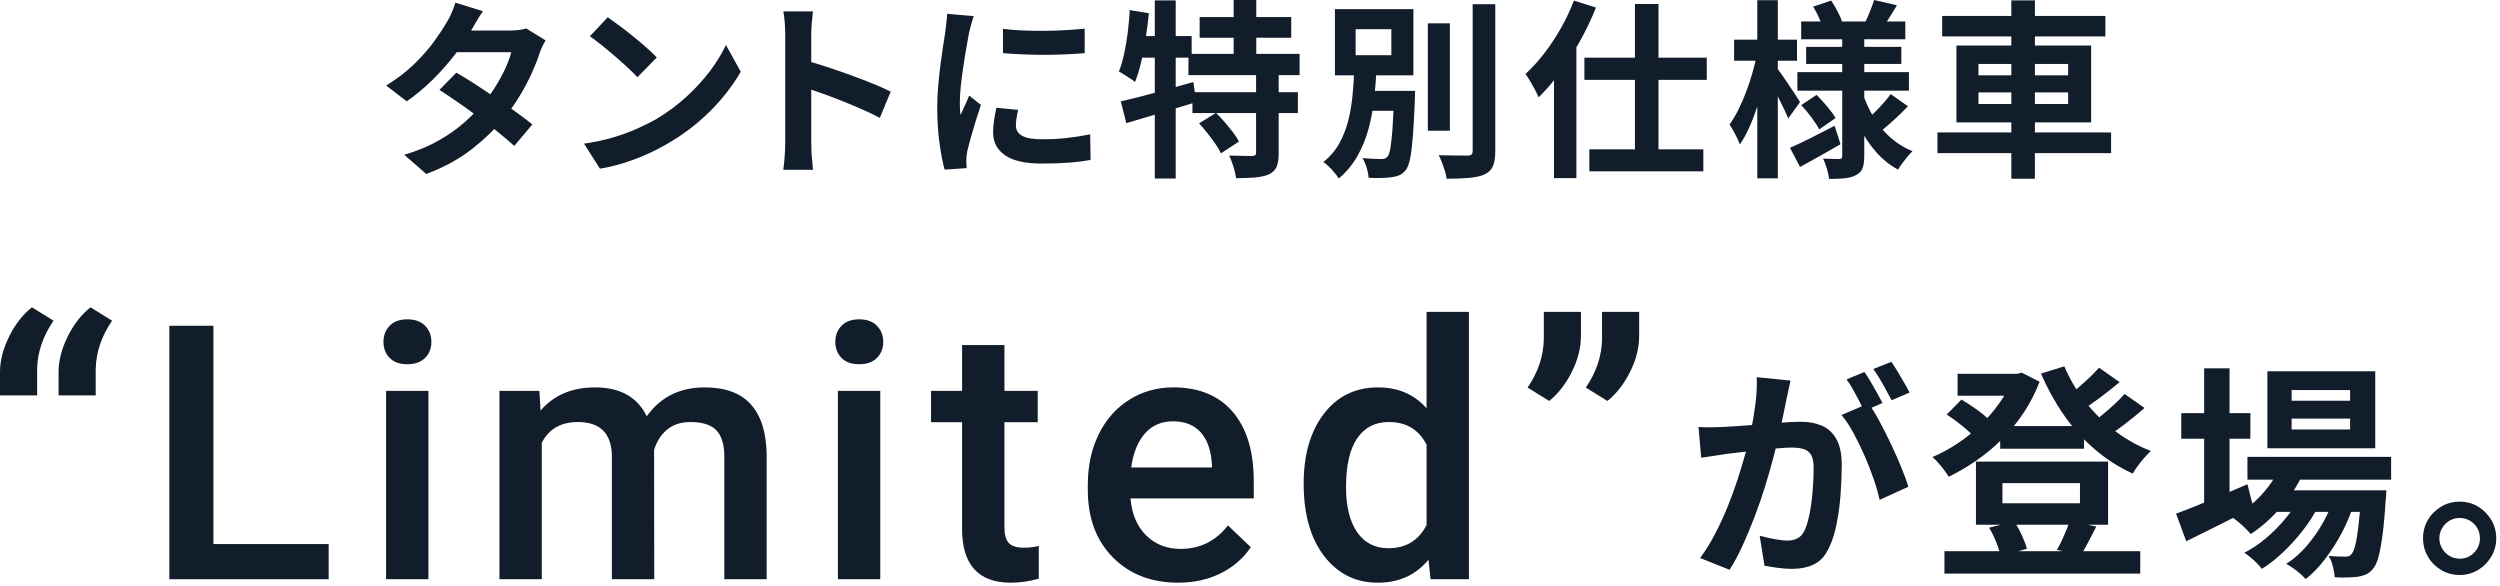
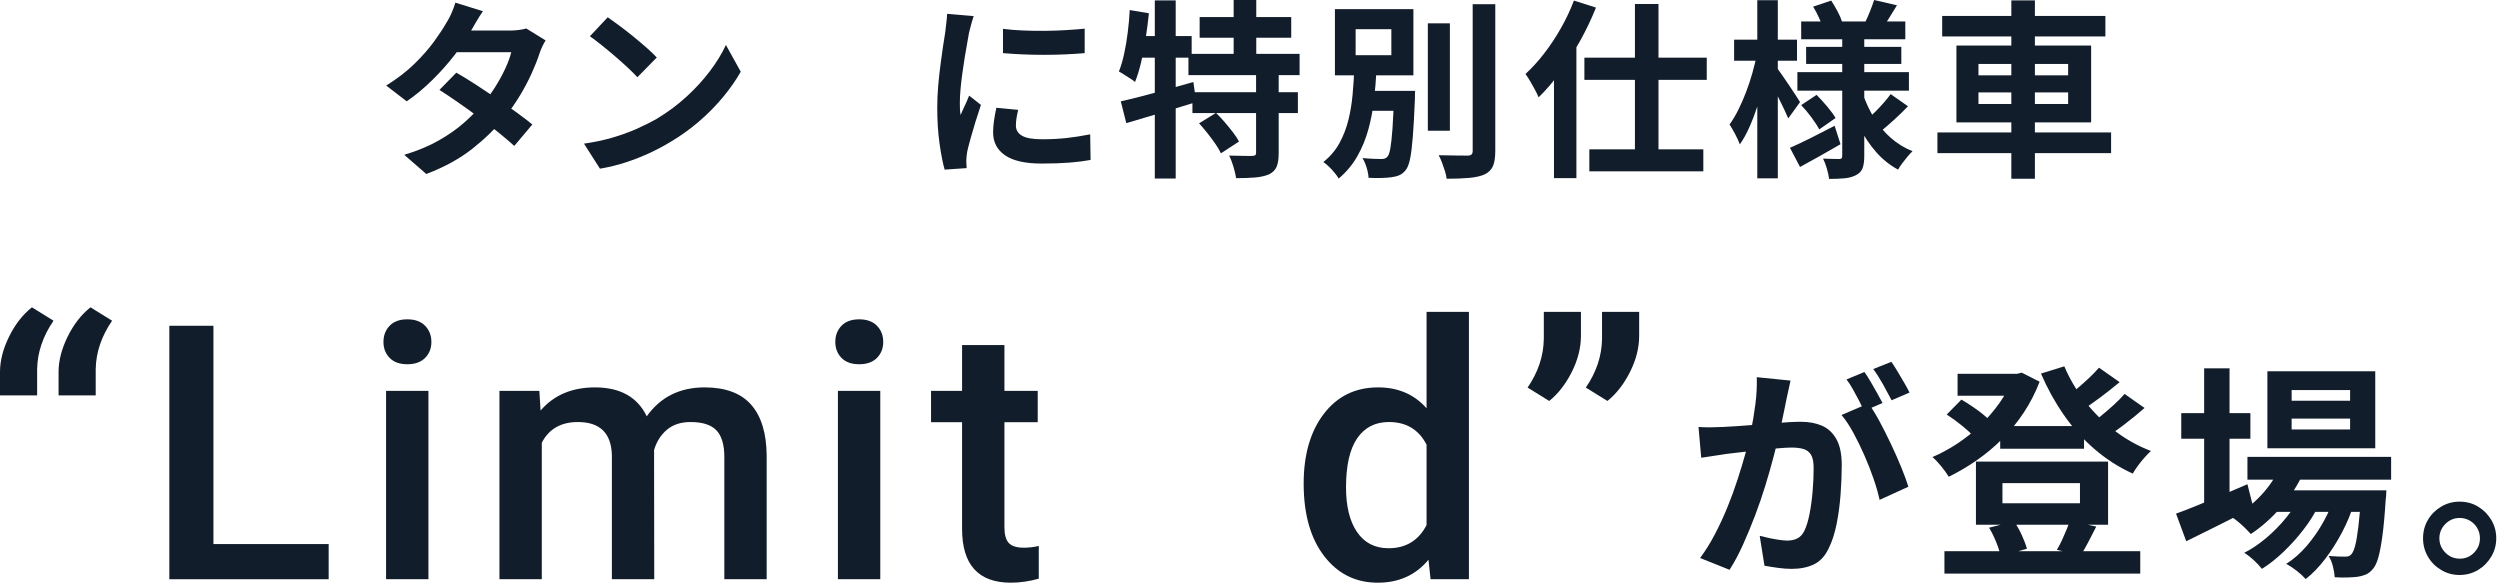
<svg xmlns="http://www.w3.org/2000/svg" width="602" height="141" viewBox="0 0 602 141" fill="none">
  <path d="M116.289 2.697C115.74 3.489 115.198 4.341 114.665 5.255C114.131 6.169 113.727 6.87 113.452 7.357C112.415 9.184 111.104 11.126 109.517 13.182C107.931 15.238 106.154 17.241 104.187 19.19C102.22 21.14 100.138 22.875 97.941 24.398L93 20.606C95.684 18.931 97.964 17.173 99.84 15.329C101.716 13.486 103.279 11.705 104.53 9.984C105.78 8.263 106.787 6.732 107.55 5.392C107.916 4.844 108.305 4.106 108.717 3.176C109.128 2.247 109.441 1.403 109.654 0.641L116.289 2.697ZM131.387 9.733C131.113 10.16 130.839 10.663 130.564 11.241C130.29 11.82 130.06 12.399 129.877 12.977C129.42 14.379 128.802 15.94 128.025 17.66C127.247 19.381 126.324 21.133 125.257 22.914C124.189 24.697 122.969 26.44 121.596 28.146C119.43 30.826 116.83 33.37 113.796 35.776C110.76 38.182 107.047 40.222 102.655 41.898L97.347 37.284C100.55 36.309 103.325 35.152 105.674 33.811C108.022 32.471 110.059 31.04 111.782 29.516C113.505 27.993 115.008 26.471 116.289 24.947C117.326 23.76 118.31 22.427 119.24 20.95C120.171 19.473 120.979 17.995 121.666 16.518C122.352 15.041 122.832 13.724 123.107 12.566H107.642L109.746 7.357H122.741C123.473 7.357 124.198 7.312 124.914 7.22C125.631 7.129 126.233 7.008 126.722 6.855L131.387 9.733ZM109.883 17.5C111.286 18.292 112.819 19.229 114.482 20.309C116.144 21.39 117.828 22.51 119.537 23.667C121.245 24.825 122.855 25.952 124.364 27.048C125.874 28.145 127.147 29.12 128.185 29.973L123.838 35.136C122.832 34.222 121.588 33.164 120.109 31.96C118.63 30.758 117.036 29.523 115.328 28.26C113.62 26.996 111.934 25.785 110.272 24.627C108.609 23.47 107.122 22.48 105.811 21.657L109.883 17.5H109.883Z" fill="#121D2B" />
  <path d="M140.625 34.588C143.004 34.254 145.246 33.782 147.35 33.172C149.455 32.563 151.407 31.863 153.207 31.071C155.007 30.279 156.653 29.456 158.149 28.603C160.741 27.05 163.12 25.284 165.286 23.303C167.451 21.324 169.343 19.26 170.959 17.112C172.575 14.965 173.857 12.871 174.803 10.83L178.372 17.272C177.212 19.313 175.787 21.354 174.094 23.394C172.401 25.435 170.487 27.377 168.352 29.219C166.217 31.063 163.914 32.715 161.443 34.176C159.888 35.121 158.209 36.012 156.41 36.85C154.61 37.688 152.711 38.434 150.714 39.089C148.716 39.743 146.634 40.254 144.468 40.619L140.625 34.588ZM146.344 4.16C147.137 4.708 148.067 5.379 149.135 6.171C150.203 6.964 151.309 7.823 152.453 8.752C153.596 9.682 154.671 10.587 155.678 11.471C156.685 12.354 157.508 13.147 158.149 13.847L153.482 18.598C152.902 17.959 152.139 17.197 151.194 16.314C150.248 15.431 149.227 14.517 148.129 13.572C147.031 12.628 145.948 11.729 144.88 10.877C143.812 10.024 142.867 9.308 142.043 8.729L146.344 4.16Z" fill="#121D2B" />
-   <path d="M189.084 34.496V8.225C189.084 7.434 189.045 6.52 188.969 5.484C188.893 4.448 188.778 3.534 188.626 2.742H195.763C195.671 3.534 195.58 4.41 195.488 5.369C195.397 6.329 195.351 7.281 195.351 8.225V34.495C195.351 34.922 195.366 35.524 195.397 36.3C195.427 37.076 195.487 37.876 195.579 38.699C195.671 39.522 195.731 40.252 195.762 40.892H188.625C188.746 39.978 188.854 38.911 188.945 37.694C189.037 36.476 189.082 35.409 189.082 34.495L189.084 34.496ZM193.98 14.576C195.505 14.972 197.212 15.483 199.104 16.106C200.995 16.731 202.902 17.394 204.823 18.094C206.745 18.794 208.552 19.487 210.245 20.173C211.938 20.858 213.348 21.491 214.477 22.069L211.87 28.374C210.589 27.704 209.17 27.026 207.615 26.341C206.059 25.656 204.481 24.993 202.879 24.353C201.278 23.714 199.707 23.12 198.166 22.571C196.625 22.023 195.23 21.536 193.98 21.109V14.576Z" fill="#121D2B" />
  <path d="M234.472 3.885C234.35 4.189 234.212 4.616 234.06 5.164C233.907 5.712 233.762 6.245 233.625 6.763C233.488 7.282 233.389 7.677 233.327 7.951C233.236 8.591 233.091 9.421 232.892 10.441C232.693 11.463 232.496 12.605 232.298 13.868C232.099 15.132 231.909 16.419 231.726 17.728C231.543 19.038 231.398 20.303 231.291 21.521C231.183 22.739 231.131 23.805 231.131 24.719C231.131 25.146 231.138 25.633 231.154 26.18C231.169 26.729 231.222 27.231 231.314 27.688C231.527 27.17 231.756 26.653 232 26.134C232.244 25.617 232.488 25.091 232.732 24.558C232.976 24.025 233.19 23.515 233.373 23.028L236.21 25.267C235.782 26.516 235.348 27.856 234.906 29.287C234.463 30.72 234.067 32.067 233.717 33.331C233.366 34.594 233.099 35.638 232.916 36.46C232.855 36.796 232.802 37.177 232.756 37.602C232.711 38.029 232.688 38.364 232.688 38.608C232.688 38.851 232.695 39.148 232.711 39.499C232.726 39.849 232.749 40.176 232.779 40.481L227.472 40.846C227.014 39.262 226.602 37.153 226.236 34.518C225.87 31.884 225.688 29.013 225.688 25.906C225.688 24.201 225.763 22.465 225.916 20.698C226.068 18.931 226.251 17.233 226.466 15.603C226.678 13.974 226.885 12.489 227.083 11.149C227.281 9.808 227.456 8.697 227.609 7.814C227.669 7.174 227.753 6.45 227.86 5.643C227.966 4.837 228.036 4.067 228.066 3.336L234.471 3.884L234.472 3.885ZM245.179 26.455C244.995 27.217 244.858 27.894 244.767 28.488C244.675 29.082 244.63 29.684 244.63 30.293C244.63 30.78 244.752 31.229 244.996 31.641C245.24 32.052 245.614 32.402 246.117 32.691C246.62 32.981 247.276 33.194 248.085 33.331C248.893 33.468 249.876 33.536 251.036 33.536C253.079 33.536 255.001 33.437 256.801 33.239C258.6 33.041 260.507 32.745 262.52 32.348L262.612 38.516C261.148 38.79 259.462 39.003 257.556 39.156C255.649 39.308 253.399 39.384 250.807 39.384C246.872 39.384 243.944 38.722 242.022 37.397C240.1 36.072 239.14 34.237 239.14 31.891C239.14 31.008 239.208 30.087 239.346 29.127C239.483 28.167 239.673 27.11 239.918 25.951L245.179 26.454L245.179 26.455ZM241.518 6.946C242.921 7.129 244.499 7.258 246.253 7.335C248.007 7.411 249.791 7.441 251.606 7.426C253.421 7.41 255.167 7.35 256.845 7.243C258.523 7.137 259.972 7.022 261.192 6.901V12.795C259.788 12.916 258.247 13.016 256.571 13.092C254.892 13.169 253.169 13.206 251.401 13.206C249.632 13.206 247.9 13.169 246.208 13.092C244.515 13.017 242.951 12.917 241.518 12.795V6.946Z" fill="#121D2B" />
  <path d="M272.037 2.421L276.658 3.198C276.444 5.209 276.185 7.226 275.88 9.252C275.575 11.278 275.208 13.189 274.782 14.986C274.354 16.783 273.867 18.367 273.318 19.737C273.043 19.494 272.662 19.22 272.174 18.915C271.686 18.611 271.198 18.298 270.71 17.978C270.222 17.658 269.795 17.407 269.43 17.224C269.917 16.006 270.337 14.59 270.688 12.975C271.039 11.361 271.328 9.648 271.558 7.835C271.786 6.023 271.946 4.219 272.038 2.42L272.037 2.421ZM269.886 24.398C271.38 24.063 273.082 23.652 274.988 23.164C276.894 22.677 278.907 22.136 281.027 21.543C283.147 20.948 285.26 20.347 287.364 19.738L288.05 24.582C285.183 25.465 282.262 26.356 279.288 27.254C276.314 28.153 273.622 28.952 271.213 29.653L269.886 24.398ZM273.318 8.681H286.953V13.889H272.266L273.318 8.681ZM278.076 0.091H283.109V42.994H278.076V0.091ZM286.175 12.976H312.941V18.093H286.175V12.976ZM287.136 22.205H312.529V27.231H287.136V22.205ZM288.737 29.698L292.809 27.185C293.51 27.855 294.212 28.601 294.914 29.424C295.615 30.246 296.279 31.061 296.904 31.869C297.529 32.676 298.009 33.415 298.346 34.084L293.999 36.917C293.694 36.248 293.251 35.494 292.672 34.655C292.092 33.818 291.46 32.965 290.773 32.097C290.087 31.229 289.408 30.43 288.737 29.698ZM288.874 4.112H310.927V9.092H288.874V4.112ZM302.463 17.498H307.908V36.87C307.908 38.241 307.748 39.322 307.428 40.114C307.107 40.906 306.489 41.531 305.574 41.988C304.628 42.383 303.5 42.634 302.189 42.742C300.877 42.848 299.367 42.902 297.659 42.902C297.537 42.109 297.323 41.196 297.019 40.16C296.714 39.124 296.362 38.226 295.966 37.465C297.094 37.495 298.208 37.518 299.307 37.533C300.404 37.549 301.137 37.556 301.503 37.556C301.868 37.526 302.12 37.465 302.258 37.373C302.395 37.282 302.463 37.084 302.463 36.779V17.498ZM297.064 0H302.509V15.808H297.064V0Z" fill="#121D2B" />
  <path d="M326.115 16.679H331.468C331.346 19.086 331.148 21.515 330.873 23.967C330.598 26.419 330.148 28.795 329.523 31.094C328.897 33.394 328.013 35.557 326.869 37.582C325.726 39.607 324.223 41.411 322.362 42.996C321.966 42.325 321.416 41.609 320.715 40.848C320.013 40.086 319.327 39.478 318.656 39.02C320.303 37.711 321.599 36.188 322.545 34.451C323.491 32.715 324.208 30.858 324.696 28.878C325.183 26.898 325.519 24.872 325.703 22.801C325.886 20.73 326.023 18.689 326.114 16.679H326.115ZM321.449 2.196H340.345V18.142H321.449V2.196ZM326.435 7.039V13.298H335.037V7.039H326.435ZM327.579 21.887H338.103V26.685H327.579V21.887ZM335.677 21.887H340.756C340.726 22.406 340.71 22.824 340.71 23.144V23.898C340.557 27.583 340.39 30.591 340.207 32.921C340.024 35.251 339.802 37.033 339.544 38.267C339.284 39.5 338.941 40.391 338.514 40.939C338.057 41.517 337.553 41.928 337.004 42.172C336.455 42.416 335.815 42.584 335.082 42.675C334.471 42.767 333.663 42.827 332.657 42.858C331.65 42.888 330.613 42.873 329.546 42.813C329.515 42.082 329.362 41.267 329.088 40.368C328.814 39.469 328.477 38.7 328.081 38.06C329.026 38.152 329.918 38.213 330.757 38.243C331.596 38.274 332.214 38.289 332.61 38.289C332.945 38.289 333.227 38.251 333.456 38.174C333.685 38.099 333.906 37.939 334.12 37.695C334.395 37.391 334.623 36.712 334.806 35.661C334.99 34.61 335.157 33.042 335.31 30.955C335.462 28.869 335.584 26.12 335.675 22.708V21.886L335.677 21.887ZM343.822 5.622H349.13V31.482H343.822V5.622ZM354.62 1.008H360.065V36.326C360.065 37.94 359.873 39.173 359.493 40.026C359.111 40.879 358.448 41.534 357.502 41.992C356.556 42.418 355.322 42.7 353.796 42.837C352.271 42.974 350.457 43.042 348.352 43.042C348.29 42.494 348.153 41.877 347.94 41.192C347.726 40.507 347.489 39.822 347.231 39.136C346.971 38.451 346.705 37.865 346.431 37.377C347.925 37.407 349.343 37.43 350.685 37.446C352.027 37.461 352.927 37.469 353.385 37.469C353.812 37.469 354.124 37.385 354.323 37.217C354.521 37.05 354.621 36.754 354.621 36.327V1.008H354.62Z" fill="#121D2B" />
  <path d="M379.003 0.137L384.311 1.828C383.243 4.509 381.977 7.166 380.513 9.8C379.05 12.435 377.463 14.933 375.755 17.293C374.046 19.654 372.292 21.702 370.493 23.438C370.31 22.981 370.035 22.402 369.67 21.702C369.303 21.001 368.907 20.293 368.48 19.577C368.052 18.861 367.671 18.275 367.336 17.818C368.891 16.386 370.394 14.734 371.843 12.861C373.291 10.987 374.634 8.962 375.869 6.784C377.105 4.607 378.15 2.391 379.003 0.137ZM374.199 13.478L379.552 8.132L379.598 8.224V42.901H374.198L374.199 13.478ZM381.519 13.889H410.985V19.235H381.519V13.889ZM382.709 35.957H410.161V41.257H382.709V35.957ZM393.69 0.959H399.364V39.429H393.69V0.959Z" fill="#121D2B" />
  <path d="M423.065 13.022L426.084 14.027C425.779 15.855 425.383 17.736 424.895 19.67C424.407 21.605 423.858 23.508 423.248 25.381C422.638 27.254 421.974 28.998 421.258 30.612C420.541 32.227 419.771 33.613 418.947 34.77C418.703 34.069 418.33 33.247 417.827 32.303C417.323 31.359 416.872 30.582 416.477 29.972C417.209 28.967 417.909 27.796 418.581 26.455C419.252 25.114 419.877 23.684 420.457 22.16C421.036 20.637 421.547 19.091 421.989 17.522C422.431 15.954 422.789 14.454 423.064 13.022H423.065ZM417.574 9.55H432.718V14.621H417.574V9.55ZM423.156 0.047H428.098V42.948H423.156V0.047ZM427.869 16.312C428.112 16.616 428.501 17.157 429.035 17.933C429.569 18.71 430.141 19.548 430.751 20.446C431.361 21.345 431.918 22.182 432.421 22.959C432.924 23.736 433.268 24.277 433.45 24.581L430.613 28.51C430.339 27.87 429.988 27.093 429.561 26.18C429.133 25.266 428.669 24.322 428.166 23.347C427.662 22.373 427.189 21.459 426.747 20.606C426.304 19.753 425.916 19.052 425.58 18.504L427.868 16.312H427.869ZM431.026 35.592C432.428 34.983 434.075 34.207 435.967 33.262C437.858 32.318 439.795 31.328 441.778 30.292L443.196 34.724C441.579 35.669 439.917 36.62 438.209 37.579C436.5 38.538 434.915 39.414 433.45 40.206L431.026 35.592ZM432.81 17.362H459.667V21.84H432.81V17.362ZM433.725 5.163H458.798V9.458H433.725V5.163ZM433.725 25.312L437.431 22.845C438.254 23.668 439.108 24.605 439.993 25.655C440.878 26.706 441.549 27.628 442.007 28.419L438.071 31.161C437.644 30.338 437.019 29.372 436.196 28.259C435.372 27.148 434.549 26.165 433.725 25.312ZM434.915 11.286H457.838V15.398H434.915V11.286ZM436.608 1.599L440.954 0.138C441.473 0.93 441.984 1.798 442.487 2.742C442.99 3.687 443.348 4.509 443.562 5.209L438.987 6.854C438.804 6.153 438.484 5.301 438.026 4.296C437.569 3.29 437.095 2.392 436.607 1.599H436.608ZM443.608 8.088H448.916V37.557C448.916 38.776 448.785 39.742 448.527 40.459C448.268 41.174 447.756 41.731 446.995 42.127C446.232 42.553 445.309 42.819 444.226 42.926C443.144 43.033 441.885 43.086 440.452 43.086C440.36 42.355 440.177 41.517 439.902 40.573C439.628 39.629 439.322 38.837 438.987 38.198C439.78 38.228 440.566 38.251 441.343 38.266C442.121 38.282 442.632 38.289 442.876 38.289C443.18 38.289 443.379 38.229 443.471 38.106C443.561 37.985 443.608 37.786 443.608 37.512V8.088H443.608ZM448.595 22.662C449.297 24.703 450.197 26.622 451.295 28.419C452.393 30.217 453.719 31.8 455.276 33.171C456.832 34.542 458.585 35.623 460.537 36.415C460.172 36.75 459.766 37.184 459.325 37.717C458.882 38.25 458.455 38.791 458.043 39.339C457.632 39.888 457.304 40.39 457.06 40.847C455.077 39.781 453.315 38.373 451.775 36.621C450.235 34.869 448.908 32.883 447.795 30.658C446.68 28.435 445.758 26.043 445.026 23.485L448.595 22.662ZM451.295 0.001L456.785 1.28C456.145 2.315 455.534 3.305 454.955 4.249C454.375 5.194 453.841 6.002 453.353 6.671L449.098 5.437C449.494 4.646 449.899 3.732 450.311 2.695C450.722 1.66 451.05 0.761 451.294 0L451.295 0.001ZM455.275 22.662L459.439 25.587C458.432 26.653 457.357 27.704 456.213 28.74C455.069 29.775 454.055 30.659 453.171 31.39L449.648 28.74C450.227 28.222 450.867 27.613 451.57 26.912C452.272 26.21 452.95 25.488 453.606 24.741C454.262 23.995 454.818 23.302 455.276 22.662H455.275Z" fill="#121D2B" />
  <path d="M466.531 31.893H508.351V36.874H466.531V31.893ZM467.676 3.84H506.978V8.775H467.676V3.84ZM471.107 10.968H503.546V29.472H471.107V10.968ZM476.415 15.399V18.141H498.01V15.399H476.415ZM476.415 22.253V25.04H498.01V22.253H476.415ZM484.33 0.094H490.003V43.041H484.33V0.094Z" fill="#121D2B" />
  <path d="M7.682 74L12.887 77.228C10.34 80.945 9.025 84.815 8.942 88.839V95.211H0V89.427C0.028 86.743 0.762 83.942 2.204 81.022C3.645 78.102 5.471 75.761 7.682 74.001V74ZM21.787 74L26.991 77.228C24.445 80.945 23.129 84.815 23.046 88.839V95.211H14.104V89.427C14.132 86.743 14.867 83.942 16.308 81.022C17.749 78.102 19.575 75.761 21.787 74.001V74Z" fill="#121D2B" />
  <path d="M51.394 131.01H79.141V139.478H40.773V78.445H51.394V131.01Z" fill="#121D2B" />
  <path d="M92.336 82.345C92.336 80.78 92.832 79.481 93.826 78.446C94.818 77.412 96.239 76.894 98.086 76.894C99.933 76.894 101.361 77.412 102.368 78.446C103.375 79.48 103.879 80.78 103.879 82.345C103.879 83.882 103.375 85.16 102.368 86.18C101.361 87.2 99.933 87.71 98.086 87.71C96.239 87.71 94.818 87.2 93.826 86.18C92.832 85.16 92.336 83.881 92.336 82.345ZM103.166 139.479H92.966V94.124H103.166V139.479Z" fill="#121D2B" />
  <path d="M129.877 94.123L130.171 98.86C133.362 95.143 137.727 93.285 143.268 93.285C149.341 93.285 153.497 95.605 155.736 100.244C159.037 95.605 163.683 93.285 169.672 93.285C174.682 93.285 178.41 94.668 180.859 97.435C183.308 100.202 184.56 104.282 184.616 109.675V139.478H174.416V109.968C174.416 107.09 173.787 104.98 172.527 103.638C171.268 102.297 169.183 101.626 166.273 101.626C163.95 101.626 162.055 102.248 160.585 103.491C159.115 104.735 158.088 106.363 157.5 108.375L157.542 139.478H147.341V109.632C147.201 104.294 144.473 101.626 139.156 101.626C135.07 101.626 132.173 103.289 130.466 106.615V139.478H120.266V94.123H129.877Z" fill="#121D2B" />
  <path d="M201.141 82.345C201.141 80.78 201.637 79.481 202.63 78.446C203.623 77.412 205.044 76.894 206.891 76.894C208.738 76.894 210.166 77.412 211.173 78.446C212.18 79.48 212.684 80.78 212.684 82.345C212.684 83.882 212.18 85.16 211.173 86.18C210.166 87.2 208.738 87.71 206.891 87.71C205.044 87.71 203.623 87.2 202.63 86.18C201.637 85.16 201.141 83.881 201.141 82.345ZM211.971 139.479H201.77V94.124H211.971V139.479Z" fill="#121D2B" />
  <path d="M241.868 83.094V94.118H249.885V101.663H241.868V126.981C241.868 128.715 242.21 129.965 242.896 130.733C243.582 131.502 244.806 131.886 246.569 131.886C247.744 131.886 248.934 131.746 250.137 131.467V139.347C247.814 139.99 245.576 140.312 243.421 140.312C235.585 140.312 231.668 135.995 231.668 127.359V101.663H224.195V94.118H231.668V83.094H241.868Z" fill="#121D2B" />
-   <path d="M283.69 140.31C277.225 140.31 271.985 138.277 267.969 134.21C263.953 130.144 261.945 124.73 261.945 117.967V116.71C261.945 112.182 262.82 108.138 264.569 104.574C266.318 101.011 268.773 98.239 271.935 96.254C275.097 94.269 278.623 93.277 282.514 93.277C288.699 93.277 293.477 95.247 296.85 99.188C300.221 103.128 301.907 108.703 301.907 115.913V120.021H272.23C272.537 123.766 273.789 126.728 275.987 128.908C278.184 131.088 280.947 132.178 284.277 132.178C288.951 132.178 292.756 130.292 295.694 126.519L301.193 131.759C299.374 134.47 296.947 136.572 293.91 138.068C290.874 139.562 287.467 140.311 283.689 140.311L283.69 140.31ZM282.473 101.452C279.674 101.452 277.415 102.43 275.693 104.386C273.972 106.342 272.874 109.068 272.398 112.56H291.834V111.806C291.609 108.397 290.7 105.819 289.105 104.072C287.511 102.326 285.298 101.452 282.473 101.452Z" fill="#121D2B" />
  <path d="M313.922 116.463C313.922 109.477 315.544 103.867 318.791 99.633C322.038 95.399 326.389 93.283 331.846 93.283C336.659 93.283 340.549 94.959 343.515 98.313V75.09H353.716V139.476H344.481L343.978 134.781C340.927 138.469 336.856 140.314 331.763 140.314C326.445 140.314 322.143 138.176 318.855 133.9C315.567 129.624 313.923 123.813 313.923 116.463L313.922 116.463ZM324.122 117.343C324.122 121.954 325.01 125.553 326.788 128.137C328.565 130.722 331.09 132.014 334.365 132.014C338.535 132.014 341.585 130.156 343.516 126.439V107.072C341.641 103.44 338.619 101.623 334.449 101.623C331.147 101.623 328.6 102.93 326.809 105.543C325.018 108.156 324.123 112.09 324.123 117.342L324.122 117.343Z" fill="#121D2B" />
  <path d="M373.05 96.552L367.844 93.324C370.362 89.664 371.664 85.793 371.748 81.712V75.09H380.69V80.874C380.69 83.752 379.955 86.652 378.486 89.572C377.017 92.492 375.204 94.819 373.05 96.551L373.05 96.552ZM387.07 96.552L381.865 93.324C384.383 89.664 385.685 85.793 385.769 81.712V75.09H394.711V80.874C394.711 83.752 393.976 86.652 392.507 89.572C391.038 92.492 389.225 94.819 387.07 96.551L387.07 96.552Z" fill="#121D2B" />
  <path d="M409 102.815C409.982 102.889 410.955 102.916 411.92 102.898C412.884 102.88 413.857 102.852 414.84 102.815C415.749 102.78 416.841 102.716 418.114 102.624C419.388 102.534 420.743 102.434 422.18 102.325C423.617 102.216 425.064 102.098 426.519 101.97C427.974 101.844 429.32 101.743 430.558 101.67C431.795 101.598 432.813 101.561 433.614 101.561C435.579 101.561 437.289 101.88 438.744 102.515C440.199 103.15 441.354 104.232 442.21 105.757C443.064 107.283 443.492 109.354 443.492 111.969C443.492 114.113 443.401 116.438 443.22 118.945C443.037 121.452 442.719 123.849 442.265 126.139C441.809 128.428 441.182 130.371 440.382 131.97C439.509 133.859 438.317 135.166 436.807 135.893C435.296 136.62 433.506 136.984 431.431 136.984C430.412 136.984 429.302 136.901 428.102 136.738C426.901 136.575 425.828 136.401 424.882 136.22L423.736 129.026C424.426 129.209 425.2 129.391 426.055 129.572C426.91 129.754 427.728 129.899 428.511 130.008C429.292 130.117 429.92 130.171 430.394 130.171C431.303 130.171 432.104 130 432.795 129.653C433.486 129.308 434.05 128.699 434.487 127.827C434.996 126.773 435.415 125.412 435.742 123.739C436.07 122.07 436.315 120.262 436.478 118.318C436.642 116.374 436.724 114.512 436.724 112.732C436.724 111.279 436.515 110.207 436.097 109.517C435.678 108.826 435.078 108.363 434.296 108.127C433.513 107.892 432.558 107.773 431.431 107.773C430.593 107.773 429.466 107.837 428.047 107.964C426.629 108.091 425.109 108.236 423.49 108.4C421.871 108.563 420.37 108.737 418.988 108.918C417.604 109.1 416.532 109.226 415.768 109.299C414.967 109.445 413.958 109.599 412.739 109.762C411.519 109.926 410.492 110.081 409.656 110.225L409.001 102.813L409 102.815ZM431.157 91.644C431.012 92.335 430.848 93.089 430.666 93.906C430.484 94.724 430.32 95.478 430.175 96.168C430.03 96.968 429.848 97.867 429.63 98.866C429.411 99.865 429.201 100.864 429.003 101.863C428.802 102.862 428.593 103.835 428.376 104.779C428.012 106.341 427.557 108.158 427.011 110.229C426.466 112.3 425.829 114.526 425.101 116.905C424.372 119.285 423.554 121.674 422.645 124.071C421.735 126.469 420.771 128.804 419.753 131.074C418.734 133.345 417.642 135.387 416.478 137.205L409.384 134.371C410.657 132.664 411.848 130.747 412.959 128.622C414.068 126.496 415.078 124.317 415.987 122.083C416.896 119.847 417.707 117.632 418.416 115.434C419.125 113.236 419.743 111.193 420.271 109.303C420.798 107.414 421.207 105.797 421.498 104.453C422.008 101.983 422.408 99.603 422.699 97.314C422.99 95.024 423.099 92.863 423.027 90.828L431.158 91.645L431.157 91.644ZM449.931 97.149C450.804 98.348 451.704 99.811 452.632 101.535C453.56 103.261 454.478 105.087 455.389 107.012C456.298 108.938 457.117 110.791 457.844 112.571C458.571 114.351 459.135 115.895 459.536 117.204L452.605 120.365C452.277 118.839 451.795 117.15 451.158 115.297C450.522 113.444 449.784 111.564 448.948 109.657C448.111 107.749 447.229 105.943 446.302 104.235C445.374 102.527 444.419 101.093 443.436 99.929L449.931 97.15V97.149ZM448.948 89.573C449.421 90.227 449.921 91.009 450.449 91.917C450.977 92.826 451.494 93.733 452.005 94.641C452.514 95.55 452.951 96.35 453.315 97.04L448.894 98.947C448.53 98.184 448.111 97.349 447.639 96.44C447.166 95.532 446.675 94.624 446.166 93.715C445.656 92.807 445.146 92.026 444.638 91.371L448.948 89.573ZM455.443 87.121C455.915 87.812 456.425 88.611 456.971 89.519C457.517 90.427 458.053 91.335 458.581 92.244C459.108 93.153 459.517 93.915 459.809 94.532L455.498 96.385C454.915 95.259 454.224 93.978 453.424 92.543C452.623 91.108 451.841 89.882 451.076 88.865L455.443 87.121Z" fill="#121D2B" />
  <path d="M484.593 90.01H485.738L486.83 89.737L491.141 91.917C490.122 94.57 488.849 97.05 487.321 99.356C485.793 101.664 484.065 103.78 482.137 105.705C480.207 107.631 478.152 109.348 475.97 110.855C473.787 112.363 471.55 113.681 469.257 114.807C468.857 114.116 468.266 113.29 467.484 112.326C466.701 111.364 465.983 110.61 465.328 110.065C467.365 109.193 469.375 108.103 471.359 106.795C473.342 105.487 475.197 103.997 476.926 102.326C478.653 100.656 480.182 98.874 481.51 96.985C482.837 95.096 483.865 93.153 484.593 91.154L484.593 90.01ZM468.22 132.735H515.372V138.13H468.22V132.735ZM468.765 99.819L472.313 96.222C473.113 96.695 473.95 97.221 474.823 97.802C475.696 98.385 476.523 98.983 477.306 99.601C478.088 100.219 478.716 100.8 479.189 101.344L475.478 105.323C474.787 104.524 473.795 103.598 472.504 102.544C471.212 101.49 469.966 100.583 468.765 99.819ZM471.385 90.01H486.667V95.296H471.385V90.01ZM475.806 111.155H507.623V126.359H475.806V111.155ZM478.971 127.068L484.974 125.542C485.664 126.524 486.292 127.632 486.857 128.866C487.42 130.102 487.829 131.192 488.085 132.137L481.754 133.935C481.572 132.991 481.216 131.865 480.69 130.556C480.162 129.249 479.589 128.086 478.971 127.068ZM481.645 102.599H501.837V108.048H481.645V102.599ZM482.191 116.332V121.182H500.856V116.332H482.191ZM497.089 88.211C498.326 91.154 499.973 93.952 502.028 96.604C504.083 99.256 506.467 101.618 509.177 103.689C511.887 105.76 514.807 107.394 517.937 108.593C517.463 109.03 516.946 109.566 516.381 110.201C515.817 110.837 515.29 111.491 514.799 112.163C514.307 112.836 513.898 113.463 513.57 114.042C510.222 112.517 507.158 110.554 504.375 108.156C501.591 105.759 499.126 103.016 496.98 99.927C494.833 96.839 492.996 93.515 491.468 89.955L497.089 88.211ZM498.399 125.432L504.784 126.795C504.093 128.139 503.438 129.411 502.82 130.609C502.2 131.808 501.6 132.844 501.019 133.716L495.288 132.408C495.688 131.754 496.079 131.019 496.461 130.201C496.843 129.384 497.206 128.558 497.553 127.721C497.898 126.886 498.18 126.124 498.398 125.432H498.399ZM505.44 88.538L510.406 92.026C508.878 93.298 507.286 94.552 505.63 95.787C503.974 97.022 502.456 98.075 501.074 98.948L497.198 95.895C498.072 95.278 499.018 94.542 500.036 93.689C501.055 92.836 502.046 91.953 503.011 91.046C503.975 90.138 504.784 89.301 505.44 88.538ZM511.606 94.86L516.409 98.239C514.881 99.584 513.235 100.929 511.471 102.272C509.705 103.616 508.095 104.724 506.641 105.596L502.711 102.544C503.694 101.89 504.721 101.127 505.794 100.255C506.867 99.383 507.923 98.475 508.96 97.531C509.996 96.586 510.878 95.696 511.606 94.86Z" fill="#121D2B" />
  <path d="M523.992 123.686C525.41 123.177 527.056 122.541 528.93 121.778C530.804 121.015 532.795 120.189 534.906 119.298C537.015 118.409 539.109 117.51 541.182 116.6L542.601 122.213C539.872 123.63 537.089 125.048 534.252 126.464C531.413 127.881 528.812 129.171 526.447 130.334L523.992 123.685V123.686ZM525.247 99.489H541.892V105.647H525.247V99.489ZM530.759 88.699H536.871V122.596H530.759V88.699ZM549.206 112.023L554.826 113.44C553.481 116.566 551.652 119.444 549.342 122.078C547.03 124.713 544.585 126.883 542.002 128.591C541.674 128.228 541.246 127.783 540.719 127.255C540.192 126.728 539.646 126.23 539.082 125.757C538.518 125.285 538.018 124.904 537.581 124.612C540.128 123.232 542.43 121.444 544.485 119.244C546.541 117.046 548.115 114.64 549.206 112.023ZM554.062 119.217L558.318 121.725C557.409 123.613 556.218 125.521 554.744 127.446C553.271 129.372 551.661 131.171 549.915 132.841C548.168 134.512 546.422 135.893 544.675 136.983C544.166 136.329 543.52 135.639 542.738 134.912C541.955 134.186 541.182 133.586 540.419 133.114C542.2 132.206 543.975 131.007 545.741 129.516C547.505 128.028 549.114 126.383 550.57 124.584C552.024 122.785 553.19 120.997 554.063 119.216L554.062 119.217ZM541.183 110.007H575.783V115.511H541.183V110.007ZM545.985 89.407H571.962V107.936H545.985V89.407ZM547.132 118.073H569.562V123.25H547.132V118.073ZM562.303 119.163L566.724 121.561C566.069 123.741 565.141 125.967 563.941 128.236C562.74 130.508 561.393 132.623 559.902 134.586C558.41 136.548 556.846 138.164 555.21 139.435C554.664 138.817 553.954 138.164 553.081 137.474C552.207 136.783 551.352 136.22 550.516 135.784C552.298 134.657 553.954 133.205 555.482 131.425C557.009 129.645 558.365 127.683 559.548 125.538C560.73 123.395 561.649 121.269 562.304 119.162L562.303 119.163ZM551.825 93.931V96.492H565.905V93.931H551.825ZM551.825 100.798V103.413H565.905V100.798H551.825ZM568.579 118.073H574.637C574.6 119.2 574.547 119.962 574.473 120.361C574.256 123.887 573.99 126.784 573.682 129.054C573.372 131.325 573.036 133.086 572.672 134.34C572.308 135.593 571.871 136.493 571.363 137.038C570.853 137.656 570.299 138.091 569.698 138.345C569.098 138.599 568.433 138.782 567.706 138.891C567.087 138.963 566.296 139.017 565.332 139.054C564.368 139.089 563.322 139.072 562.195 139C562.158 138.236 562.012 137.355 561.758 136.357C561.503 135.357 561.158 134.531 560.721 133.877C561.594 133.95 562.377 133.996 563.068 134.013C563.759 134.031 564.287 134.039 564.651 134.039C565.015 134.039 565.314 134.004 565.552 133.93C565.787 133.858 566.015 133.695 566.234 133.441C566.561 133.077 566.861 132.378 567.134 131.342C567.407 130.307 567.661 128.79 567.898 126.792C568.136 124.794 568.362 122.196 568.58 118.999V118.073H568.579Z" fill="#121D2B" />
  <path d="M592.256 120.797C593.929 120.797 595.421 121.197 596.731 121.996C598.04 122.797 599.096 123.858 599.896 125.184C600.696 126.512 601.097 127.992 601.097 129.626C601.097 131.225 600.696 132.697 599.896 134.04C599.096 135.384 598.032 136.456 596.704 137.256C595.375 138.055 593.893 138.455 592.256 138.455C590.655 138.455 589.181 138.055 587.835 137.256C586.489 136.456 585.424 135.384 584.643 134.04C583.86 132.698 583.469 131.226 583.469 129.626C583.469 127.992 583.86 126.512 584.643 125.184C585.424 123.858 586.489 122.797 587.835 121.996C589.18 121.197 590.654 120.797 592.256 120.797ZM592.311 134.53C593.657 134.53 594.802 134.049 595.749 133.085C596.695 132.123 597.168 130.97 597.168 129.625C597.168 128.717 596.949 127.89 596.513 127.145C596.076 126.402 595.485 125.81 594.739 125.374C593.993 124.939 593.165 124.721 592.256 124.721C591.382 124.721 590.582 124.939 589.855 125.374C589.126 125.811 588.536 126.402 588.081 127.145C587.626 127.89 587.399 128.717 587.399 129.625C587.399 130.533 587.626 131.361 588.081 132.105C588.536 132.85 589.127 133.441 589.855 133.876C590.582 134.312 591.401 134.53 592.311 134.53Z" fill="#121D2B" />
</svg>